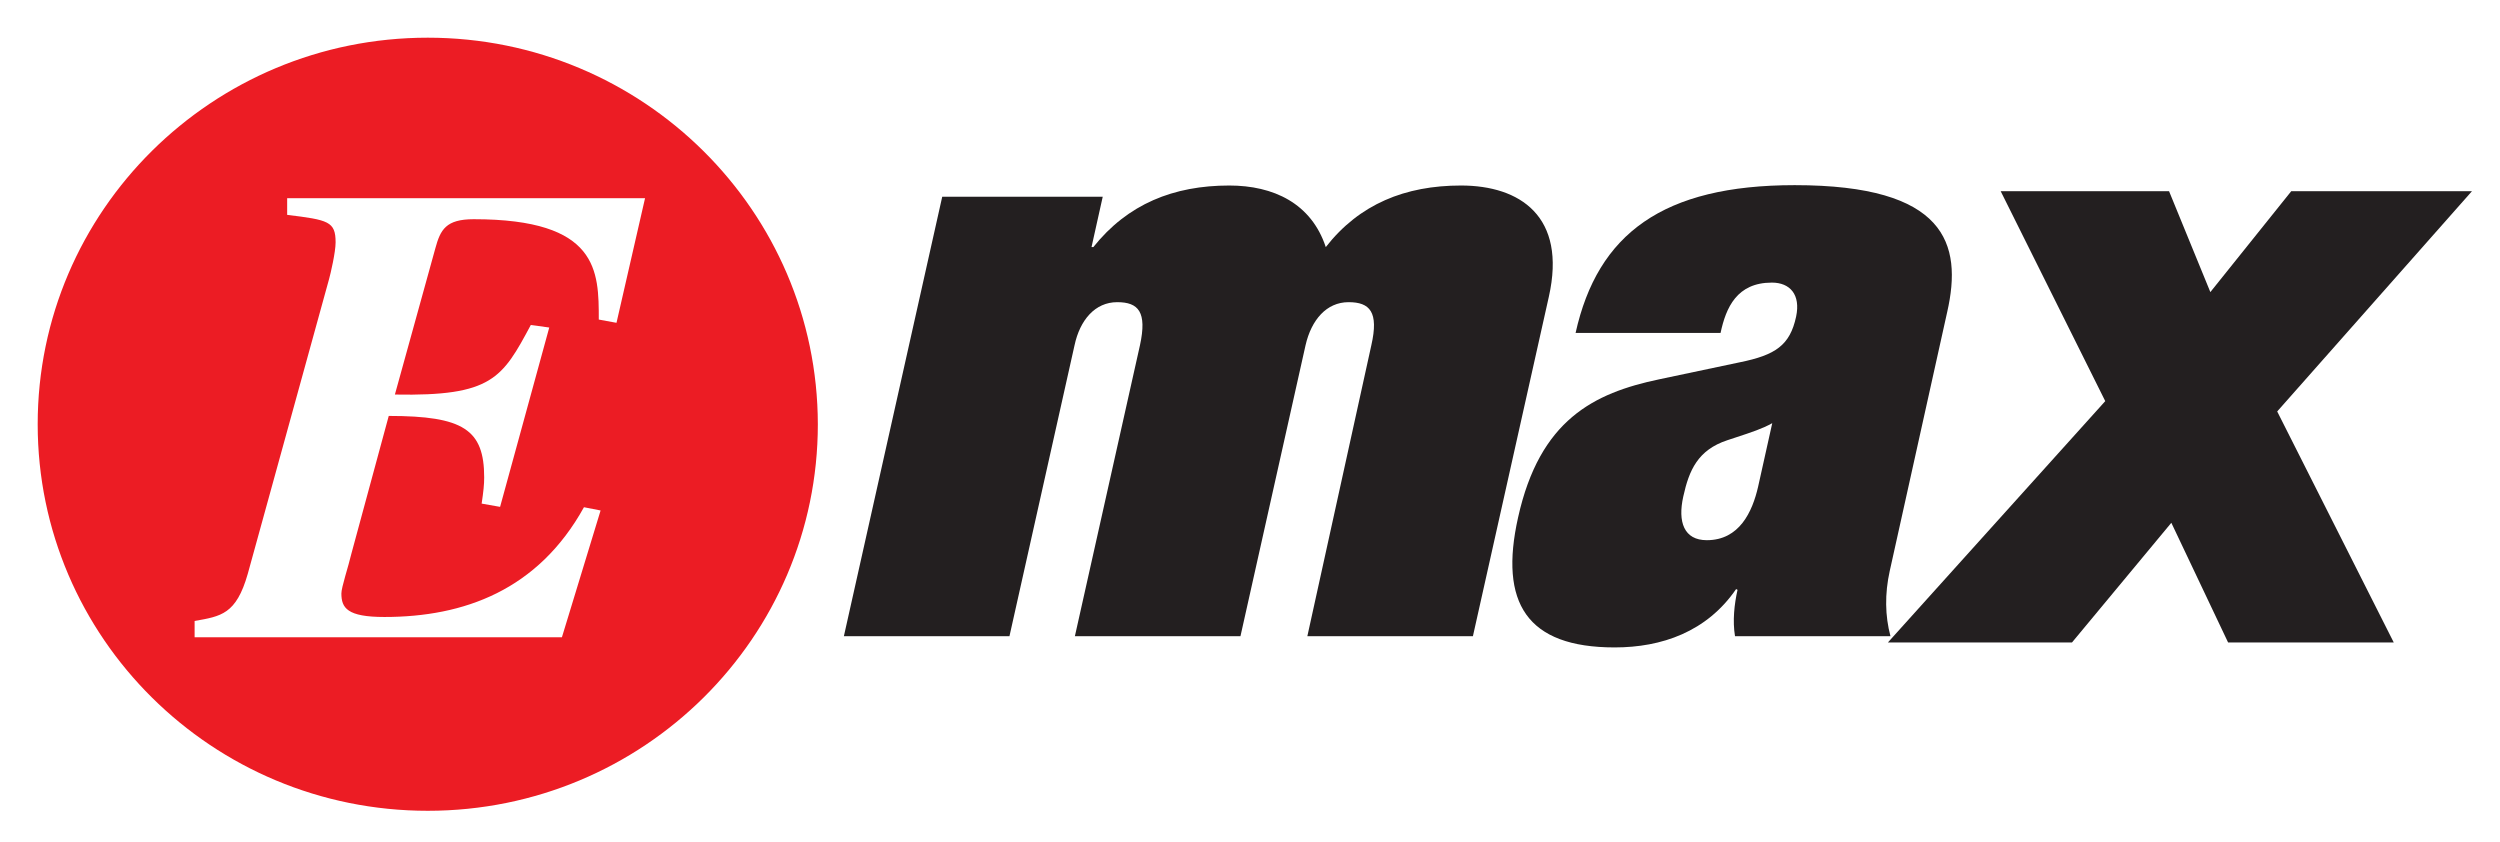
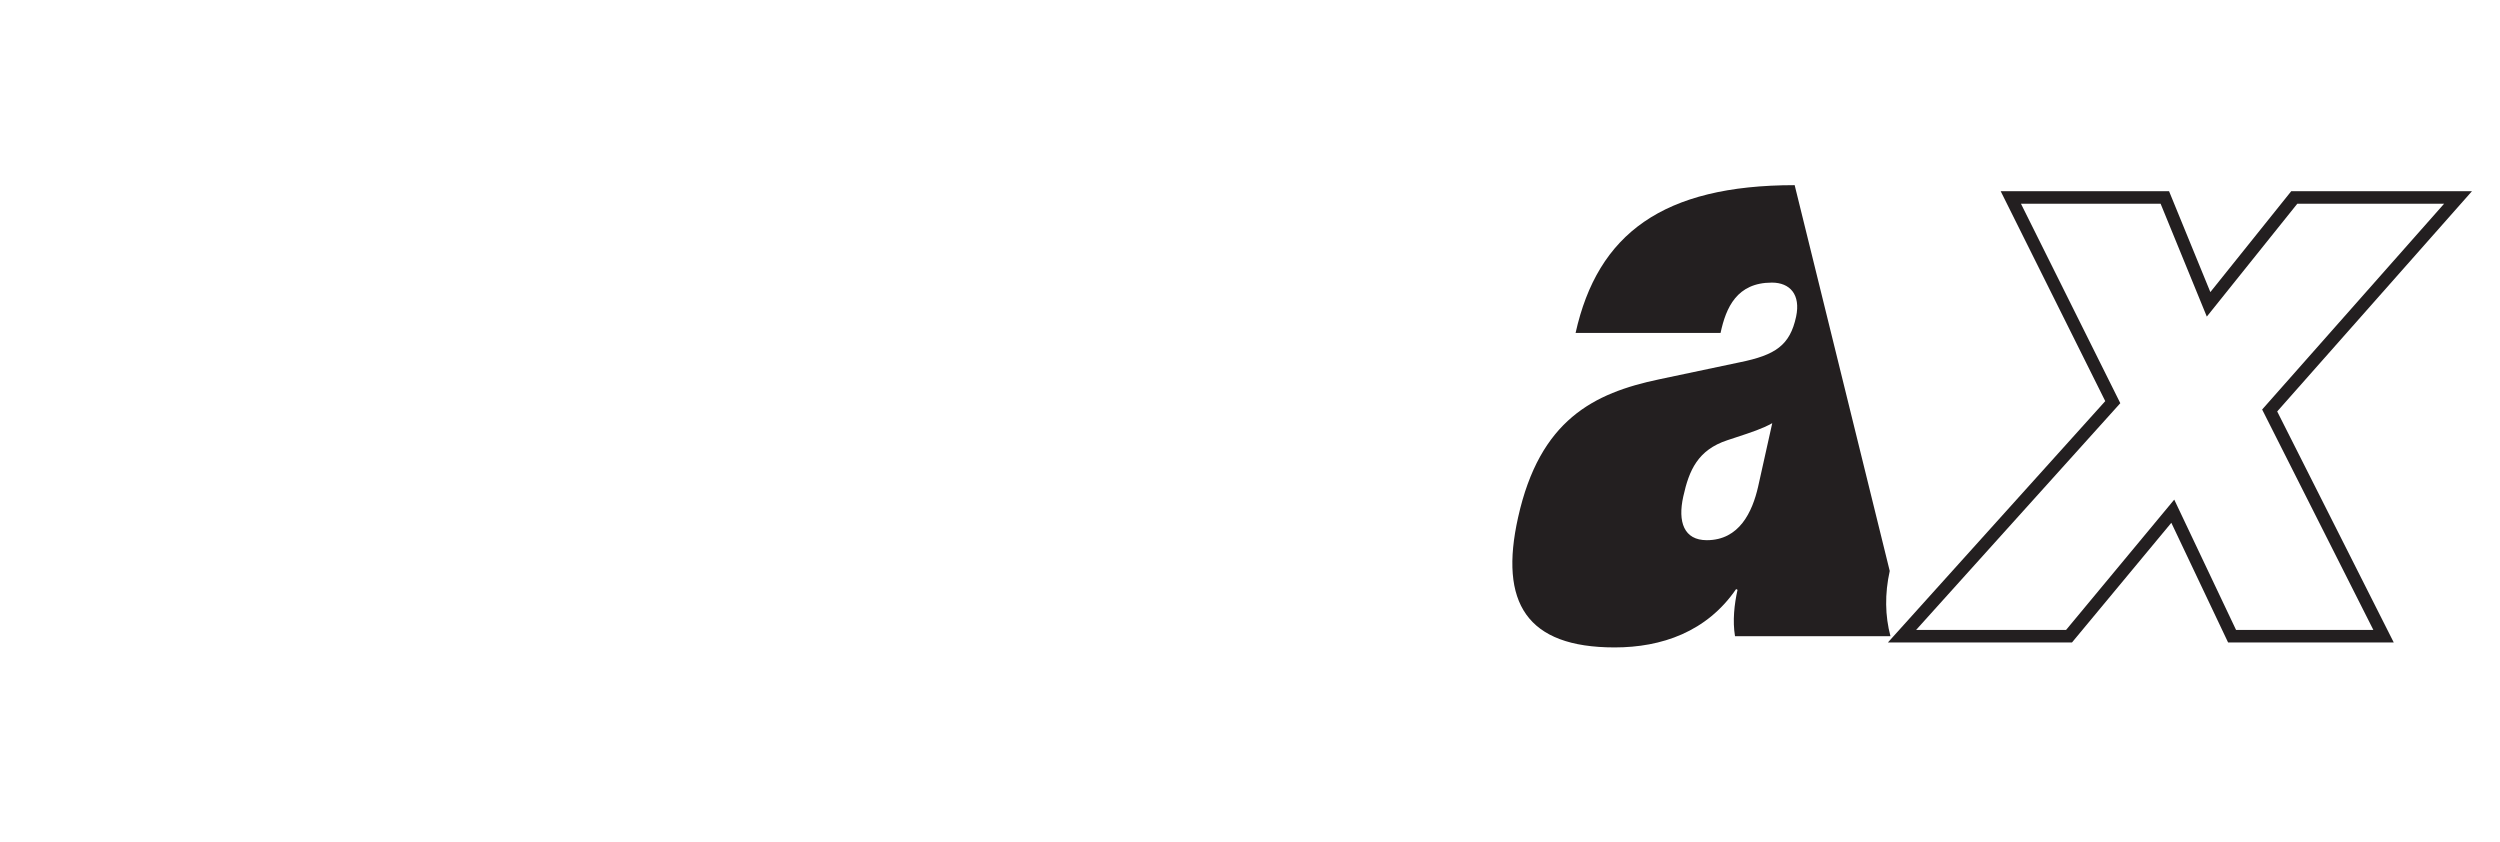
<svg xmlns="http://www.w3.org/2000/svg" width="199" height="67" viewBox="0 0 199 67" fill="none">
  <rect width="199" height="67" fill="white" />
-   <path d="M109.158 27.484C109.763 24.831 109.043 24.053 107.345 24.053C105.59 24.053 104.381 25.466 103.921 27.484L98.741 50.641H85.561L90.741 27.484C91.317 24.831 90.626 24.053 88.928 24.053C87.173 24.053 85.964 25.466 85.533 27.484L80.353 50.641H67.173L75.001 15.661H87.777L86.885 19.669H87.029C89.763 16.238 93.418 14.767 97.849 14.767C101.36 14.767 104.381 16.18 105.532 19.669C108.209 16.238 111.863 14.767 116.295 14.767C120.985 14.767 124.726 17.218 123.288 23.62L117.244 50.641H104.065L109.158 27.484" fill="#231F20" />
-   <path fill-rule="evenodd" clip-rule="evenodd" d="M142.855 14.738C154.883 14.738 156.236 19.381 154.998 24.831L150.423 45.45C150.02 47.267 150.049 49.026 150.481 50.641H138.107C137.905 49.429 138.049 48.103 138.308 46.949L138.193 46.892C135.862 50.294 132.265 51.535 128.524 51.535C121.531 51.535 119.316 47.988 120.841 41.182C122.567 33.425 126.855 31.291 132.064 30.195L138.481 28.84C141.33 28.263 142.481 27.484 142.97 25.206C143.344 23.447 142.481 22.495 141.042 22.495C138.251 22.495 137.387 24.485 136.956 26.504H125.416C127.172 18.602 132.38 14.738 142.855 14.738ZM135.862 42.999C138.452 42.999 139.488 40.749 139.948 38.731L141.071 33.684C140.3 34.119 139.409 34.411 138.228 34.8C137.998 34.875 137.756 34.955 137.502 35.04C135.143 35.818 134.452 37.433 133.992 39.509C133.531 41.557 134.049 42.999 135.862 42.999Z" fill="#231F20" />
-   <path d="M151.4 50.641L168.177 32.012L160.062 15.719H172.321L175.803 24.226L182.623 15.719H195.659L180.666 32.675L189.731 50.641H177.673L172.954 40.692L164.695 50.641H151.4Z" fill="#231F20" />
+   <path fill-rule="evenodd" clip-rule="evenodd" d="M142.855 14.738L150.423 45.45C150.02 47.267 150.049 49.026 150.481 50.641H138.107C137.905 49.429 138.049 48.103 138.308 46.949L138.193 46.892C135.862 50.294 132.265 51.535 128.524 51.535C121.531 51.535 119.316 47.988 120.841 41.182C122.567 33.425 126.855 31.291 132.064 30.195L138.481 28.84C141.33 28.263 142.481 27.484 142.97 25.206C143.344 23.447 142.481 22.495 141.042 22.495C138.251 22.495 137.387 24.485 136.956 26.504H125.416C127.172 18.602 132.38 14.738 142.855 14.738ZM135.862 42.999C138.452 42.999 139.488 40.749 139.948 38.731L141.071 33.684C140.3 34.119 139.409 34.411 138.228 34.8C137.998 34.875 137.756 34.955 137.502 35.04C135.143 35.818 134.452 37.433 133.992 39.509C133.531 41.557 134.049 42.999 135.862 42.999Z" fill="#231F20" />
  <path fill-rule="evenodd" clip-rule="evenodd" d="M151.4 50.641L168.177 32.012L160.062 15.719H172.321L175.803 24.226L182.623 15.719H195.659L180.666 32.675L189.731 50.641H177.673L172.954 40.692L164.695 50.641H151.4Z" stroke="#231F20" stroke-linecap="square" />
-   <path fill-rule="evenodd" clip-rule="evenodd" d="M34.05 3C16.899 3 3 16.784 3 33.769C3 50.754 16.899 64.539 34.05 64.539C51.201 64.539 65.1 50.754 65.1 33.769C65.071 16.784 51.172 3 34.05 3" fill="#EC1C24" />
  <path d="M44.728 50.727H15.491V49.429C17.591 49.055 18.8 48.91 19.721 45.681L26.196 22.207C26.311 21.803 26.714 20.073 26.714 19.295C26.714 17.622 26.138 17.507 22.858 17.103V15.776H51.346L49.073 25.696L47.663 25.437C47.663 21.573 47.663 17.449 37.706 17.449C35.49 17.449 35.059 18.285 34.656 19.756L31.433 31.406C39.174 31.55 39.98 30.108 42.253 25.869L43.721 26.071L39.807 40.346L38.339 40.086C38.483 39.135 38.541 38.558 38.541 38.01C38.541 34.203 36.9 33.108 30.944 33.108L27.98 44.037C27.721 45.133 27.174 46.748 27.174 47.238C27.174 48.391 27.634 49.112 30.598 49.112C36.929 49.112 42.828 46.978 46.483 40.375L47.807 40.634L44.728 50.727Z" fill="white" />
</svg>